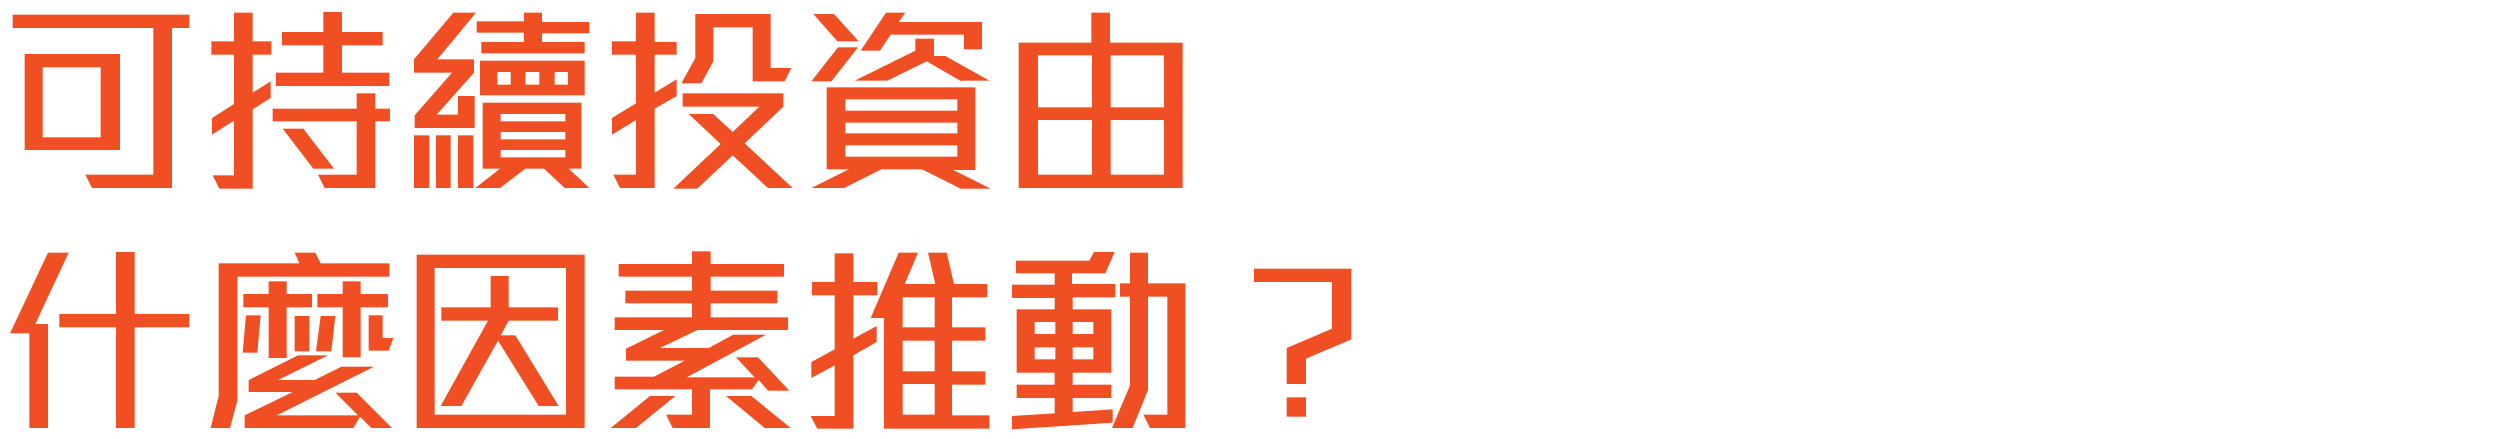
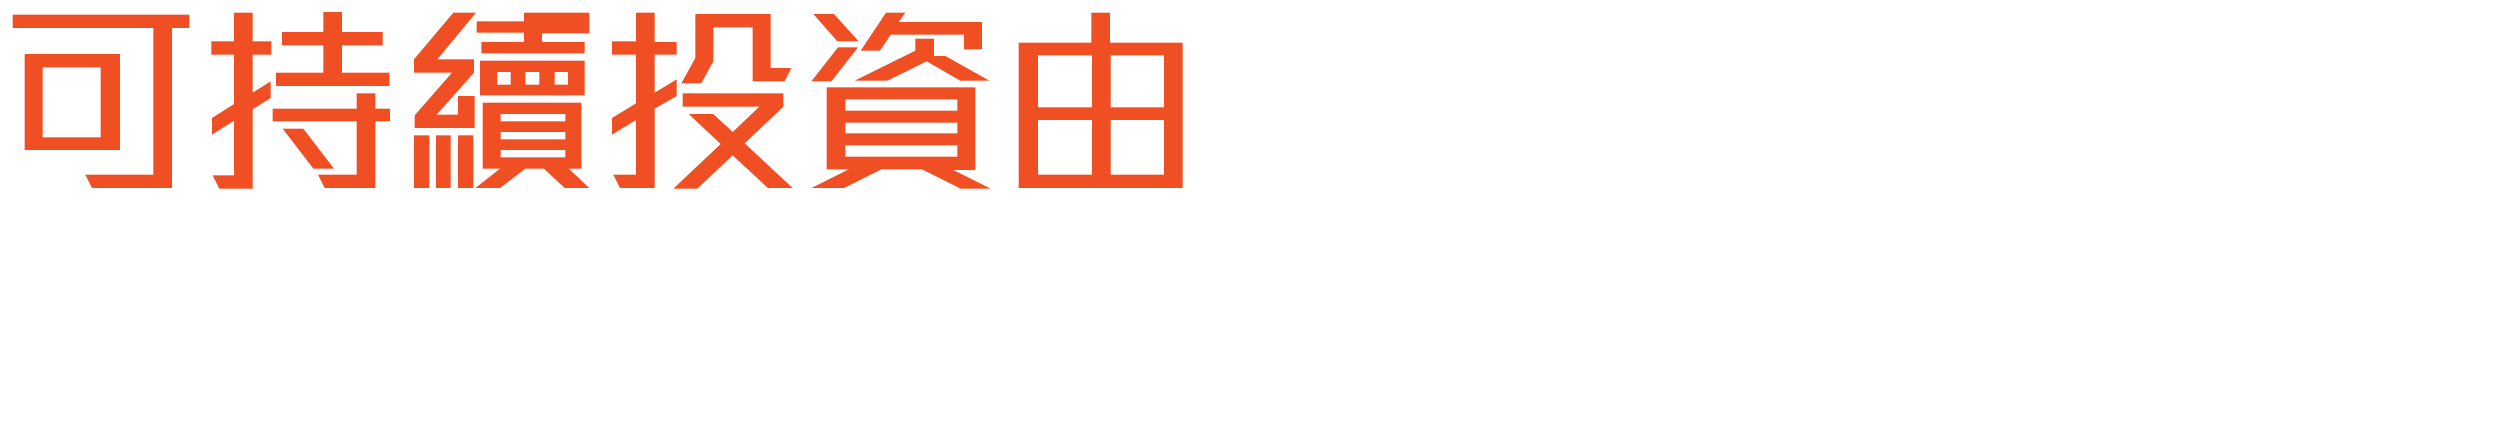
<svg xmlns="http://www.w3.org/2000/svg" id="Layer_1" viewBox="0 0 375 65.8">
  <style>.st0{enable-background:new}.st1{fill:#f04e23}</style>
  <g id="Layer_2_1_">
    <g id="Text">
      <g class="st0">
-         <path class="st1" d="M25.8 4.2v24h-12l-1-2H23v-22H1.9v-2h26.5v2h-2.6zM3.7 22.5V8.1H18v14.4H3.7zm11.5-12.4H6.4v10.5h8.7V10.1zm22.7-1.9v5.7l2.7-1.7v2.5l-2.7 1.7v11.9h-5l-1-2h3.2v-8.2l-3.3 2.1v-2.5l3.3-2.1V8.2h-3.4v-2h3.4V1.9h2.8v4.3h2.8v2h-2.8zm18.4 10v10h-7.6l-1-2h5.8v-8H40.9v-1.9h12.6V14h2.8v2.3h2.2v1.9h-2.2zm-14.9-5.3v-2h7.1V6.8h-6.2v-2h6.2v-3h2.8v3h6.1v2h-6.1v4.1h7.1v2h-17zM47 25.3l-4.6-6h3.1l4.6 6H47zM65.6 8.9h5.5v2l-5.6 6.3h3.2v-2.8h2.5v4.8h-9v-1.9l5.6-6.4h-5.7v-2l5.9-7h3.4l-5.8 7zm-3.5 19.3v-7.9h2.3v7.9h-2.3zm3.3 0v-7.9h2.2v7.9h-2.2zm3.3 0v-7.9H71v7.9h-2.3zm16 0l-3.1-2.9h-2.8L75 28.2h-3.7l3.7-2.9h-2.6v-9.9h14.8v9.9h-1.9l3.1 2.9h-3.7zM81.3 4.9v1.4h6.4V8H72.2V6.3h6.4V4.9h-7.1V3.2h7.1V1.9h2.7v1.4h7.1V5h-7.1zM72 14.4V9.1h15.7v5.2H72zm4.6-3.6h-2v1.9h2v-1.9zm8.2 6.3h-9.7v1.1h9.7v-1.1zm0 2.7h-9.7v1.1h9.7v-1.1zm0 2.7h-9.7v1.1h9.7v-1.1zm-3.9-11.7h-2.1v1.9h2.1v-1.9zm4.3 0h-2v1.9h2v-1.9zm13 5.5v11.9H93l-1-2h3.4V18l-3.6 2.2v-2.5l3.6-2.2V8.2h-3.6v-2h3.6V1.9h2.8v4.4h3.3v1.9h-3.3v5.7l3.3-2v2.5l-3.3 1.9zm17.1 12l-5.4-5-5.3 5H101l7.1-6.7-4.8-4.5h3.7l2.9 2.7 4-3.8h-11.5v-2h15.1v2l-5.8 5.5 7.2 6.7h-3.6zm2.4-16.1h-4.8V4.1H107v5.1l-1.8 3.3h-3l2.1-3.8V2.1h11.3v8.1h3.1l-1 2zm26.2 16l-5.6-2.8h-6.1l-5.6 2.8h-4.9l5.6-2.8H124V13.1h22.3v12.4H143l5.6 2.8h-4.7zm-19.2-16h-3l4-5.1h3l-4 5.1zm1-5.9L122 2.1h3.1l3.7 4.1h-3.1zm17.9 8.6h-16.8v1.7h16.8v-1.7zm0 3.5h-16.8V20h16.8v-1.6zm0 3.4h-16.8v1.7h16.8v-1.7zm.6-9.6l-5.2-3-5.9 2.9h-4.9l9.1-4.5V5.8h2.8v2.6h1.7l6.6 3.7h-4.2zm.4-4.8V5.2h-11L132 7.6h-2.9l3.8-5.7h2.9l-1 1.4h12.5v4.1h-2.7zm8.2 20.8V6.4h10.9V1.9h2.8v4.5h10.9v21.8h-24.6zm11-19.9h-8.1v7.8h8.1V8.3zm0 9.7h-8.1v8.2h8.1V18zm10.8-9.7h-8v7.8h8V8.3zm0 9.7h-8v8.2h8V18z" />
+         <path class="st1" d="M25.8 4.2v24h-12l-1-2H23v-22H1.9v-2h26.5v2h-2.6zM3.7 22.5V8.1H18v14.4H3.7zm11.5-12.4H6.4v10.5h8.7V10.1zm22.7-1.9v5.7l2.7-1.7v2.5l-2.7 1.7v11.9h-5l-1-2h3.2v-8.2l-3.3 2.1v-2.5l3.3-2.1V8.2h-3.4v-2h3.4V1.9h2.8v4.3h2.8v2h-2.8zm18.4 10v10h-7.6l-1-2h5.8v-8H40.9v-1.9h12.6V14h2.8v2.3h2.2v1.9h-2.2zm-14.9-5.3v-2h7.1V6.8h-6.2v-2h6.2v-3h2.8v3h6.1v2h-6.1v4.1h7.1v2h-17zM47 25.3l-4.6-6h3.1l4.6 6H47zM65.6 8.9h5.5v2l-5.6 6.3h3.2v-2.8h2.5v4.8h-9v-1.9l5.6-6.4h-5.7v-2l5.9-7h3.4l-5.8 7zm-3.5 19.3v-7.9h2.3v7.9h-2.3zm3.3 0v-7.9h2.2v7.9h-2.2zm3.3 0v-7.9H71v7.9h-2.3zm16 0l-3.1-2.9h-2.8L75 28.2h-3.7l3.7-2.9h-2.6v-9.9h14.8v9.9h-1.9l3.1 2.9h-3.7zM81.3 4.9v1.4h6.4V8H72.2V6.3h6.4V4.9h-7.1V3.2h7.1V1.9h2.7h7.1V5h-7.1zM72 14.4V9.1h15.7v5.2H72zm4.6-3.6h-2v1.9h2v-1.9zm8.2 6.3h-9.7v1.1h9.7v-1.1zm0 2.7h-9.7v1.1h9.7v-1.1zm0 2.7h-9.7v1.1h9.7v-1.1zm-3.9-11.7h-2.1v1.9h2.1v-1.9zm4.3 0h-2v1.9h2v-1.9zm13 5.5v11.9H93l-1-2h3.4V18l-3.6 2.2v-2.5l3.6-2.2V8.2h-3.6v-2h3.6V1.9h2.8v4.4h3.3v1.9h-3.3v5.7l3.3-2v2.5l-3.3 1.9zm17.1 12l-5.4-5-5.3 5H101l7.1-6.7-4.8-4.5h3.7l2.9 2.7 4-3.8h-11.5v-2h15.1v2l-5.8 5.5 7.2 6.7h-3.6zm2.4-16.1h-4.8V4.1H107v5.1l-1.8 3.3h-3l2.1-3.8V2.1h11.3v8.1h3.1l-1 2zm26.2 16l-5.6-2.8h-6.1l-5.6 2.8h-4.9l5.6-2.8H124V13.1h22.3v12.4H143l5.6 2.8h-4.7zm-19.2-16h-3l4-5.1h3l-4 5.1zm1-5.9L122 2.1h3.1l3.7 4.1h-3.1zm17.9 8.6h-16.8v1.7h16.8v-1.7zm0 3.5h-16.8V20h16.8v-1.6zm0 3.4h-16.8v1.7h16.8v-1.7zm.6-9.6l-5.2-3-5.9 2.9h-4.9l9.1-4.5V5.8h2.8v2.6h1.7l6.6 3.7h-4.2zm.4-4.8V5.2h-11L132 7.6h-2.9l3.8-5.7h2.9l-1 1.4h12.5v4.1h-2.7zm8.2 20.8V6.4h10.9V1.9h2.8v4.5h10.9v21.8h-24.6zm11-19.9h-8.1v7.8h8.1V8.3zm0 9.7h-8.1v8.2h8.1V18zm10.8-9.7h-8v7.8h8V8.3zm0 9.7h-8v8.2h8V18z" />
      </g>
      <g class="st0">
-         <path class="st1" d="M5.3 48.6h1.9v15.6H4.4V50H1.5l5.7-12.1h3.1l-5 10.7zm14.9.5v15.1h-2.8V49.1H8.9v-2h8.5v-9.3h2.8v9.3h8.2v2h-8.2zm15.4-7.6v18.6l-1.1 4.1h-2.9l1.2-4.8V39.5h12.1l-.7-1.6h3.1l.8 1.6h10.3v2H35.6zm3 11.4h-2.2l.5-5.6h2.2l-.5 5.6zm4.4-6.8v7.6h-2.7v-7.6h-3.8v-2h3.8v-1.9H43v1.9h3.8v2H43zm12.7 18.1L54 62.5l-1 1.7H36.7v-1.9l7.2-3.5h-6.6V57l7.4-3.7h4.5L41.7 57h5.5l4-2h4.9l-14.6 7.3h12.2l-3.4-3.4h3.2l5.3 5.3h-3.1zM44.2 52.7v-5.3h2.2v5.3h-2.2zm5.5 0h-2.3l.7-5.3h2.2l-.6 5.3zm4.4-6.6v7.5h-2.7v-7.5h-3.8v-2h3.8v-1.9h2.7v1.9h4.1v2h-4.1zm4.2 6.5h-3v-5.3h2.1v3.4H59l-.7 1.9zm4.2 11.6v-26h25.2v26H62.5zm22.4-24H65.2v22h19.7v-22zm-4.1 20.7l-6.1-9.8-5.5 9.8h-3.1l7.1-12.8h-7v-2h7.4v-4.7h2.7v4.7h7.4v2h-7.4l-1.2 2.2h2.2l6.5 10.6h-3zm14.6 3.3h-3.8l5.9-4.8h3.8l-5.9 4.8zm19.8-5.6l-1.4-1.6-1 1.4h-6.3v5.8h-5.6l-1-2h3.9v-3.8H92.2v-1.9h5.9l4.6-2.4h-8.8v-1.8l5.7-2.8h-7.4v-1.9h11.6v-2.1h-10v-1.9h10v-2.1h-11v-1.9h11v-1.9h2.8v1.9h11v1.9h-11v2.1h10v1.9h-10v2.1h11.6v1.9h-13.6L99 52.2h7.3l3.7-2h4.9L103 56.6h10.2l-2.8-3h3.3l4.7 5h-3.2zm-.5 5.6l-5.8-4.8h3.8l5.9 4.8h-3.9zm13.3-20v6.6l3.5-1.9v2.4l-3.5 2v11h-5.4l-1-1.9h3.6v-7.6l-3.5 1.9v-2.4l3.5-1.9v-8.1h-3.4v-2h3.4V38h2.8v4.3h3.6v2H128zm4.6 20V47.7h-2l4.2-9.8h2.9l-2 4.7h4.6l-1.1-4.7h2.8l1.1 4.7h5v2h-5.3v4.5h5v2h-5v4.6h5v2h-5v4.6h5.6v2h-15.8zm7.6-19.6h-4.8v4.5h4.8v-4.5zm0 6.5h-4.8v4.6h4.8v-4.6zm0 6.5h-4.8v4.6h4.8v-4.6zm20.7-12.9v1.7h5.8v9.5h-5.8v1.8h5.8v2h-5.8v2.1l6-.4v2l-15.1 1v-2l6.4-.4v-2.3h-5.7v-2h5.7v-1.8h-5.7v-9.5h5.7v-1.7h-6.4v-2h6.4V41h-5.8v-1.9h11l.7-1.3h3.1l-1.4 3.2h-5v1.6h6.5v2h-6.4zm-2.6 3.6h-3.1v1.8h3.1v-1.8zm0 3.8h-3.1v1.8h3.1v-1.8zm5.7-3.8h-3.1v1.8h3.1v-1.8zm0 3.8h-3.1v1.8h3.1v-1.8zm8.5 12.1l-1-2h3.6V44.5h-2.9v14l-2.3 5.7h-3.1l2.7-6.4V44.5H168v-2h1.5v-4.6h2.7v4.6h5.6v21.7h-5.3zm23.4-10.4v3.8H193v-5.4l6.8-2.9v-7h-11.7v-2h14.6v10.6l-6.8 2.9zm-2.9 8.7v-2.9h2.9v2.9H193z" />
-       </g>
+         </g>
    </g>
  </g>
</svg>